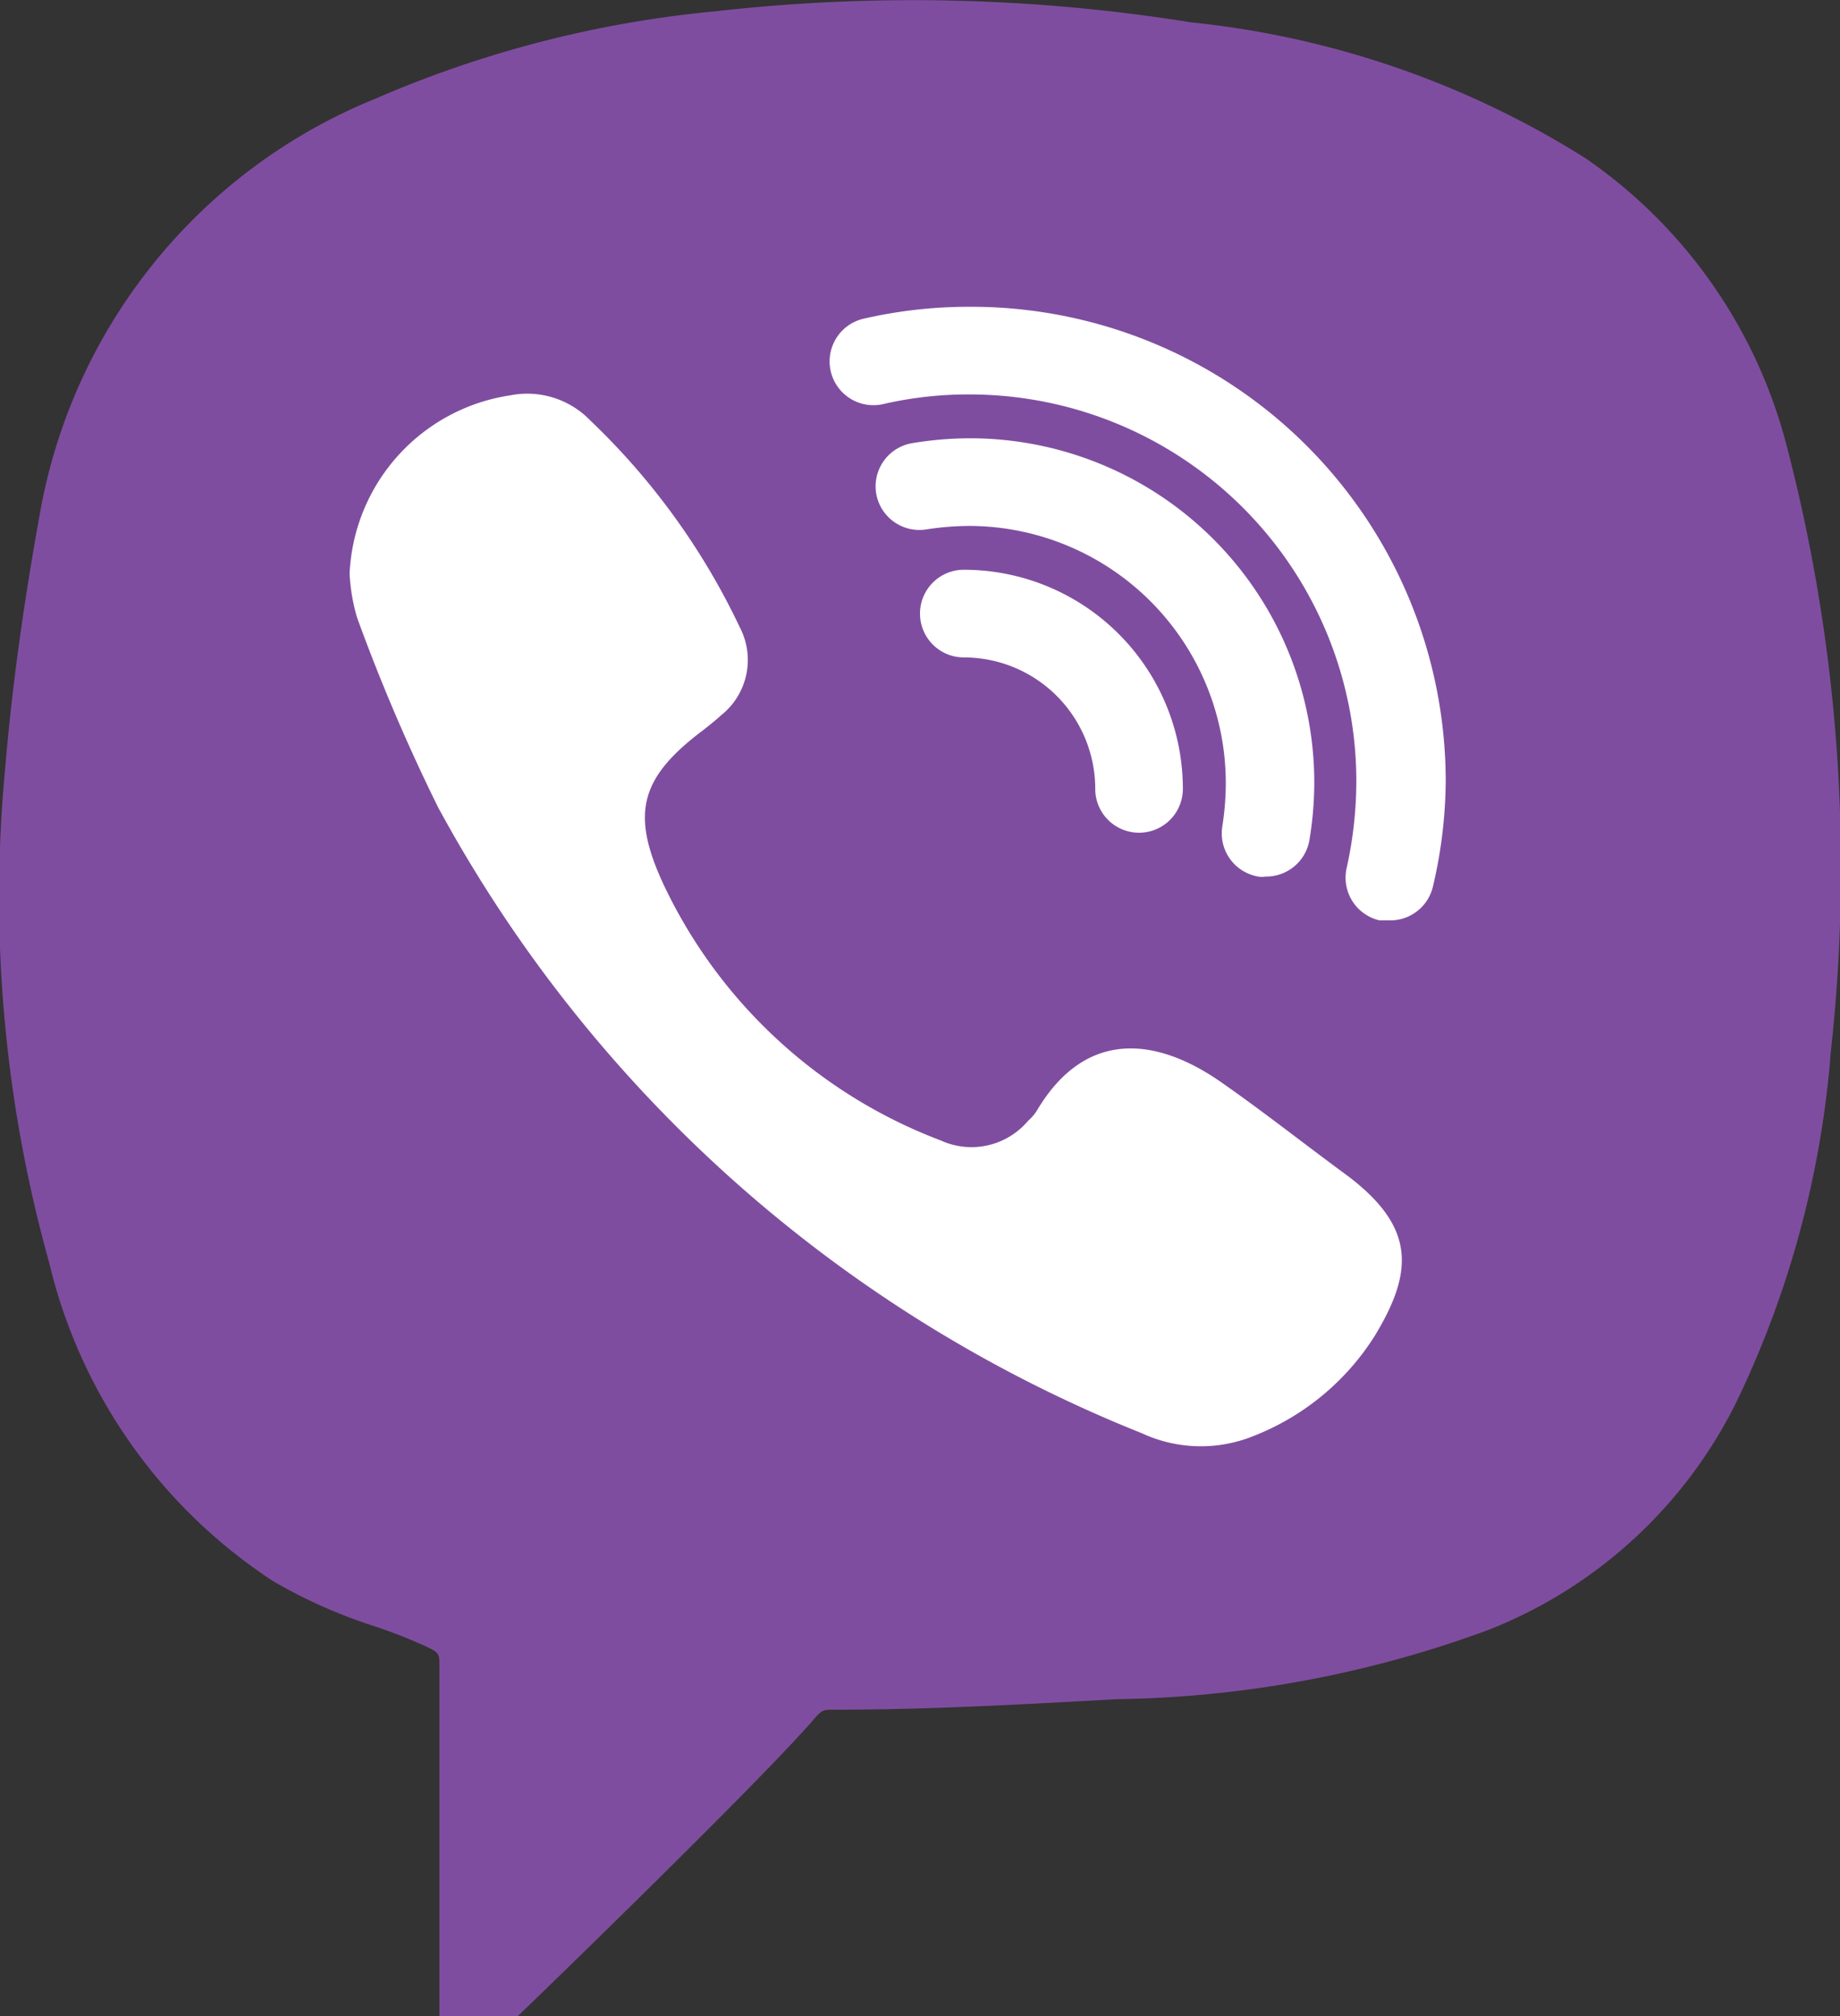
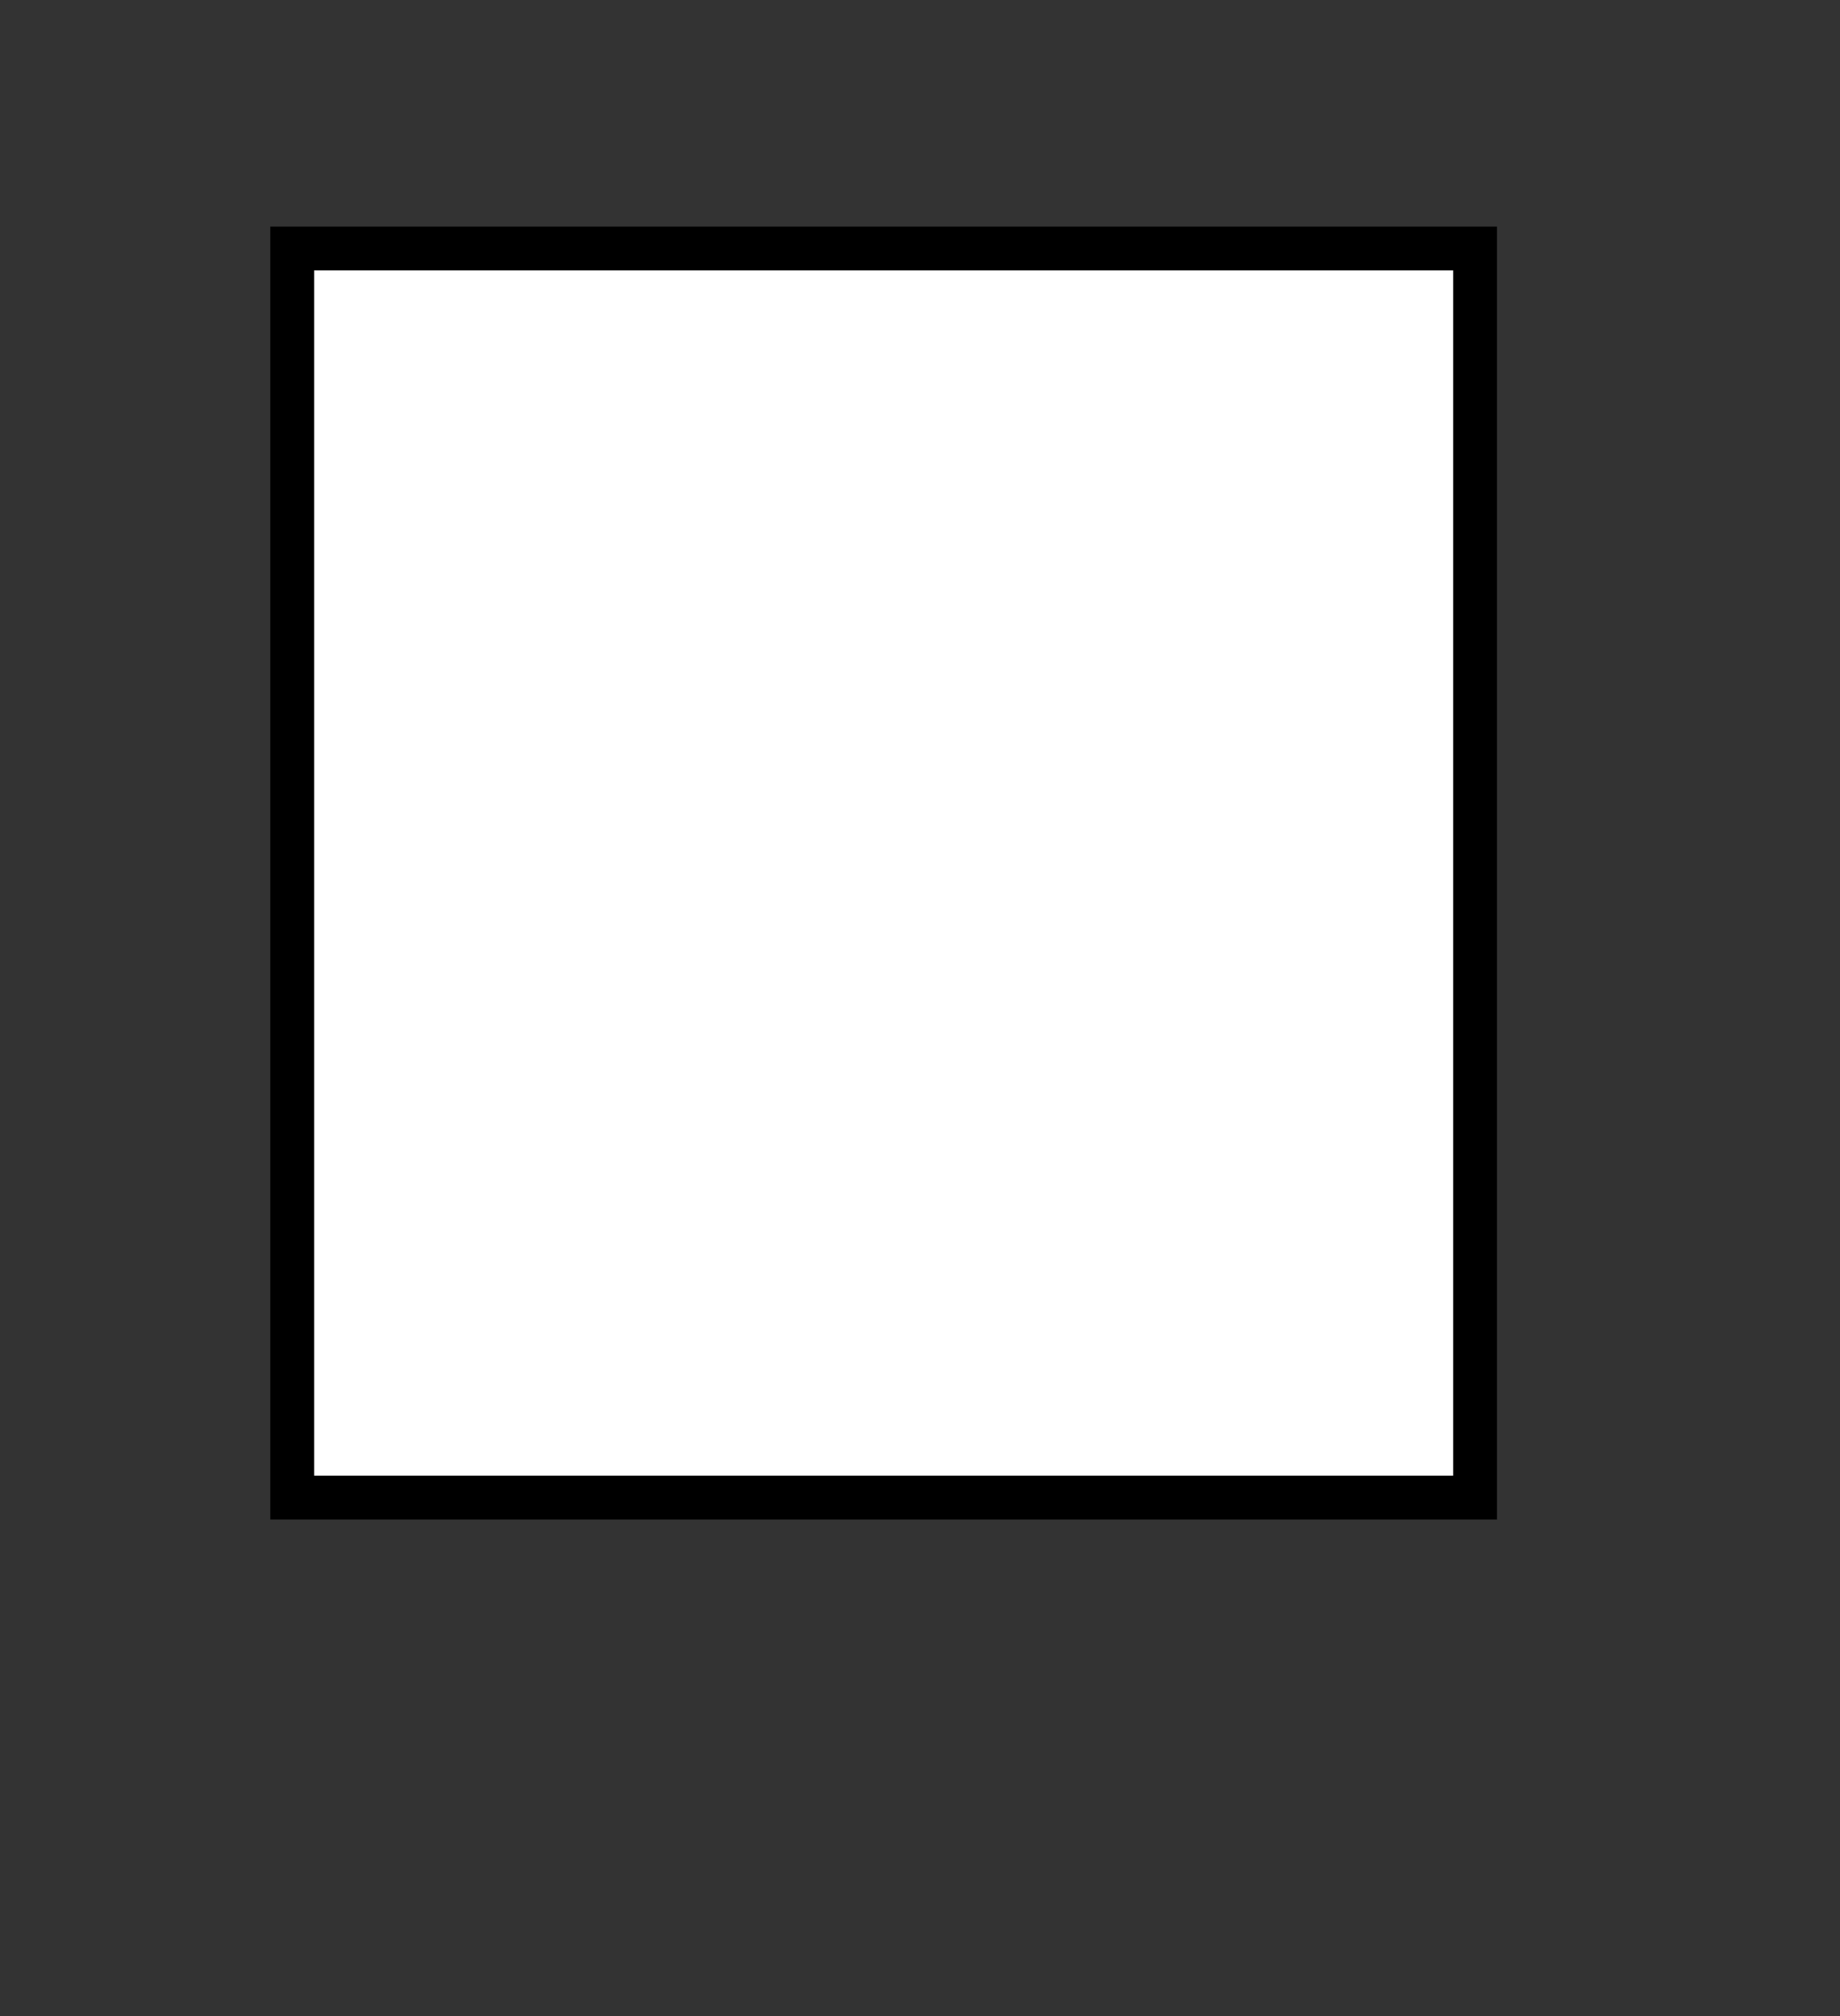
<svg xmlns="http://www.w3.org/2000/svg" viewBox="0 0 42 46">
  <rect x="0" y="0" width="42" height="46" fill="#333333" stroke="none" />
  <title>viber1</title>
  <rect x="6.67" y="5.67" width="27" height="28.5" style="fill:#fff;stroke:#000;stroke-miterlimit:10" />
-   <path d="M44.78,13.16a11.44,11.44,0,0,0-4.59-6.55,20.9,20.9,0,0,0-9-3.1,40.11,40.11,0,0,0-10.88-.25,25.47,25.47,0,0,0-7.76,2,12.57,12.57,0,0,0-7.64,9.46c-.38,2.1-.64,4-.79,5.79a31,31,0,0,0,1,11.29,12,12,0,0,0,5.12,7.28,11.63,11.63,0,0,0,2.23,1,11.51,11.51,0,0,1,1.24.48c.32.15.32.17.32.45,0,2.37,0,7,0,7v1h1.78l.29-.28c.19-.18,4.6-4.45,6.18-6.17l.21-.23c.27-.32.27-.32.55-.32,2.12,0,4.3-.12,6.45-.24A25.51,25.51,0,0,0,38,40.18,10.67,10.67,0,0,0,43.63,35a22.33,22.33,0,0,0,2.16-8A38.12,38.12,0,0,0,44.78,13.16Zm-9.4,20.32a5.74,5.74,0,0,1-2.78,2.29,3.2,3.2,0,0,1-2.54-.07A31.6,31.6,0,0,1,14,21.42a42.68,42.68,0,0,1-1.85-4.33,4.27,4.27,0,0,1-.17-1,4.31,4.31,0,0,1,3.67-4.07,2,2,0,0,1,1.83.58,15.92,15.92,0,0,1,3.41,4.72,1.61,1.61,0,0,1-.43,2c-.13.12-.27.23-.41.34-1.45,1.09-1.66,1.91-.89,3.55a11.49,11.49,0,0,0,6.31,5.81,1.69,1.69,0,0,0,2-.45,1,1,0,0,0,.21-.25c1.11-1.85,2.73-1.66,4.22-.61,1,.7,1.92,1.43,2.89,2.14C36.29,31,36.28,32,35.38,33.48ZM26.14,15a6.58,6.58,0,0,0-1,.08A1,1,0,0,1,24,14.26a1,1,0,0,1,.83-1.15,8.15,8.15,0,0,1,1.3-.11A7.86,7.86,0,0,1,34,20.86a8,8,0,0,1-.11,1.3,1,1,0,0,1-1,.84.5.5,0,0,1-.17,0,1,1,0,0,1-.82-1.14,6.37,6.37,0,0,0,.08-1A5.87,5.87,0,0,0,26.14,15ZM31,21a1,1,0,0,1-2,0,3,3,0,0,0-3-3,1,1,0,0,1,0-2A5,5,0,0,1,31,21Zm5.71,2.22a1,1,0,0,1-1,.78l-.22,0a1,1,0,0,1-.75-1.2,9.2,9.2,0,0,0,.22-2A8.83,8.83,0,0,0,26.16,12a8.6,8.6,0,0,0-2,.22,1,1,0,0,1-1.2-.76,1,1,0,0,1,.76-1.19,10.7,10.7,0,0,1,2.4-.27A10.83,10.83,0,0,1,37,20.82,10.7,10.7,0,0,1,36.71,23.22Z" transform="translate(-4 -3)" style="fill:#7f4da0" />
</svg>